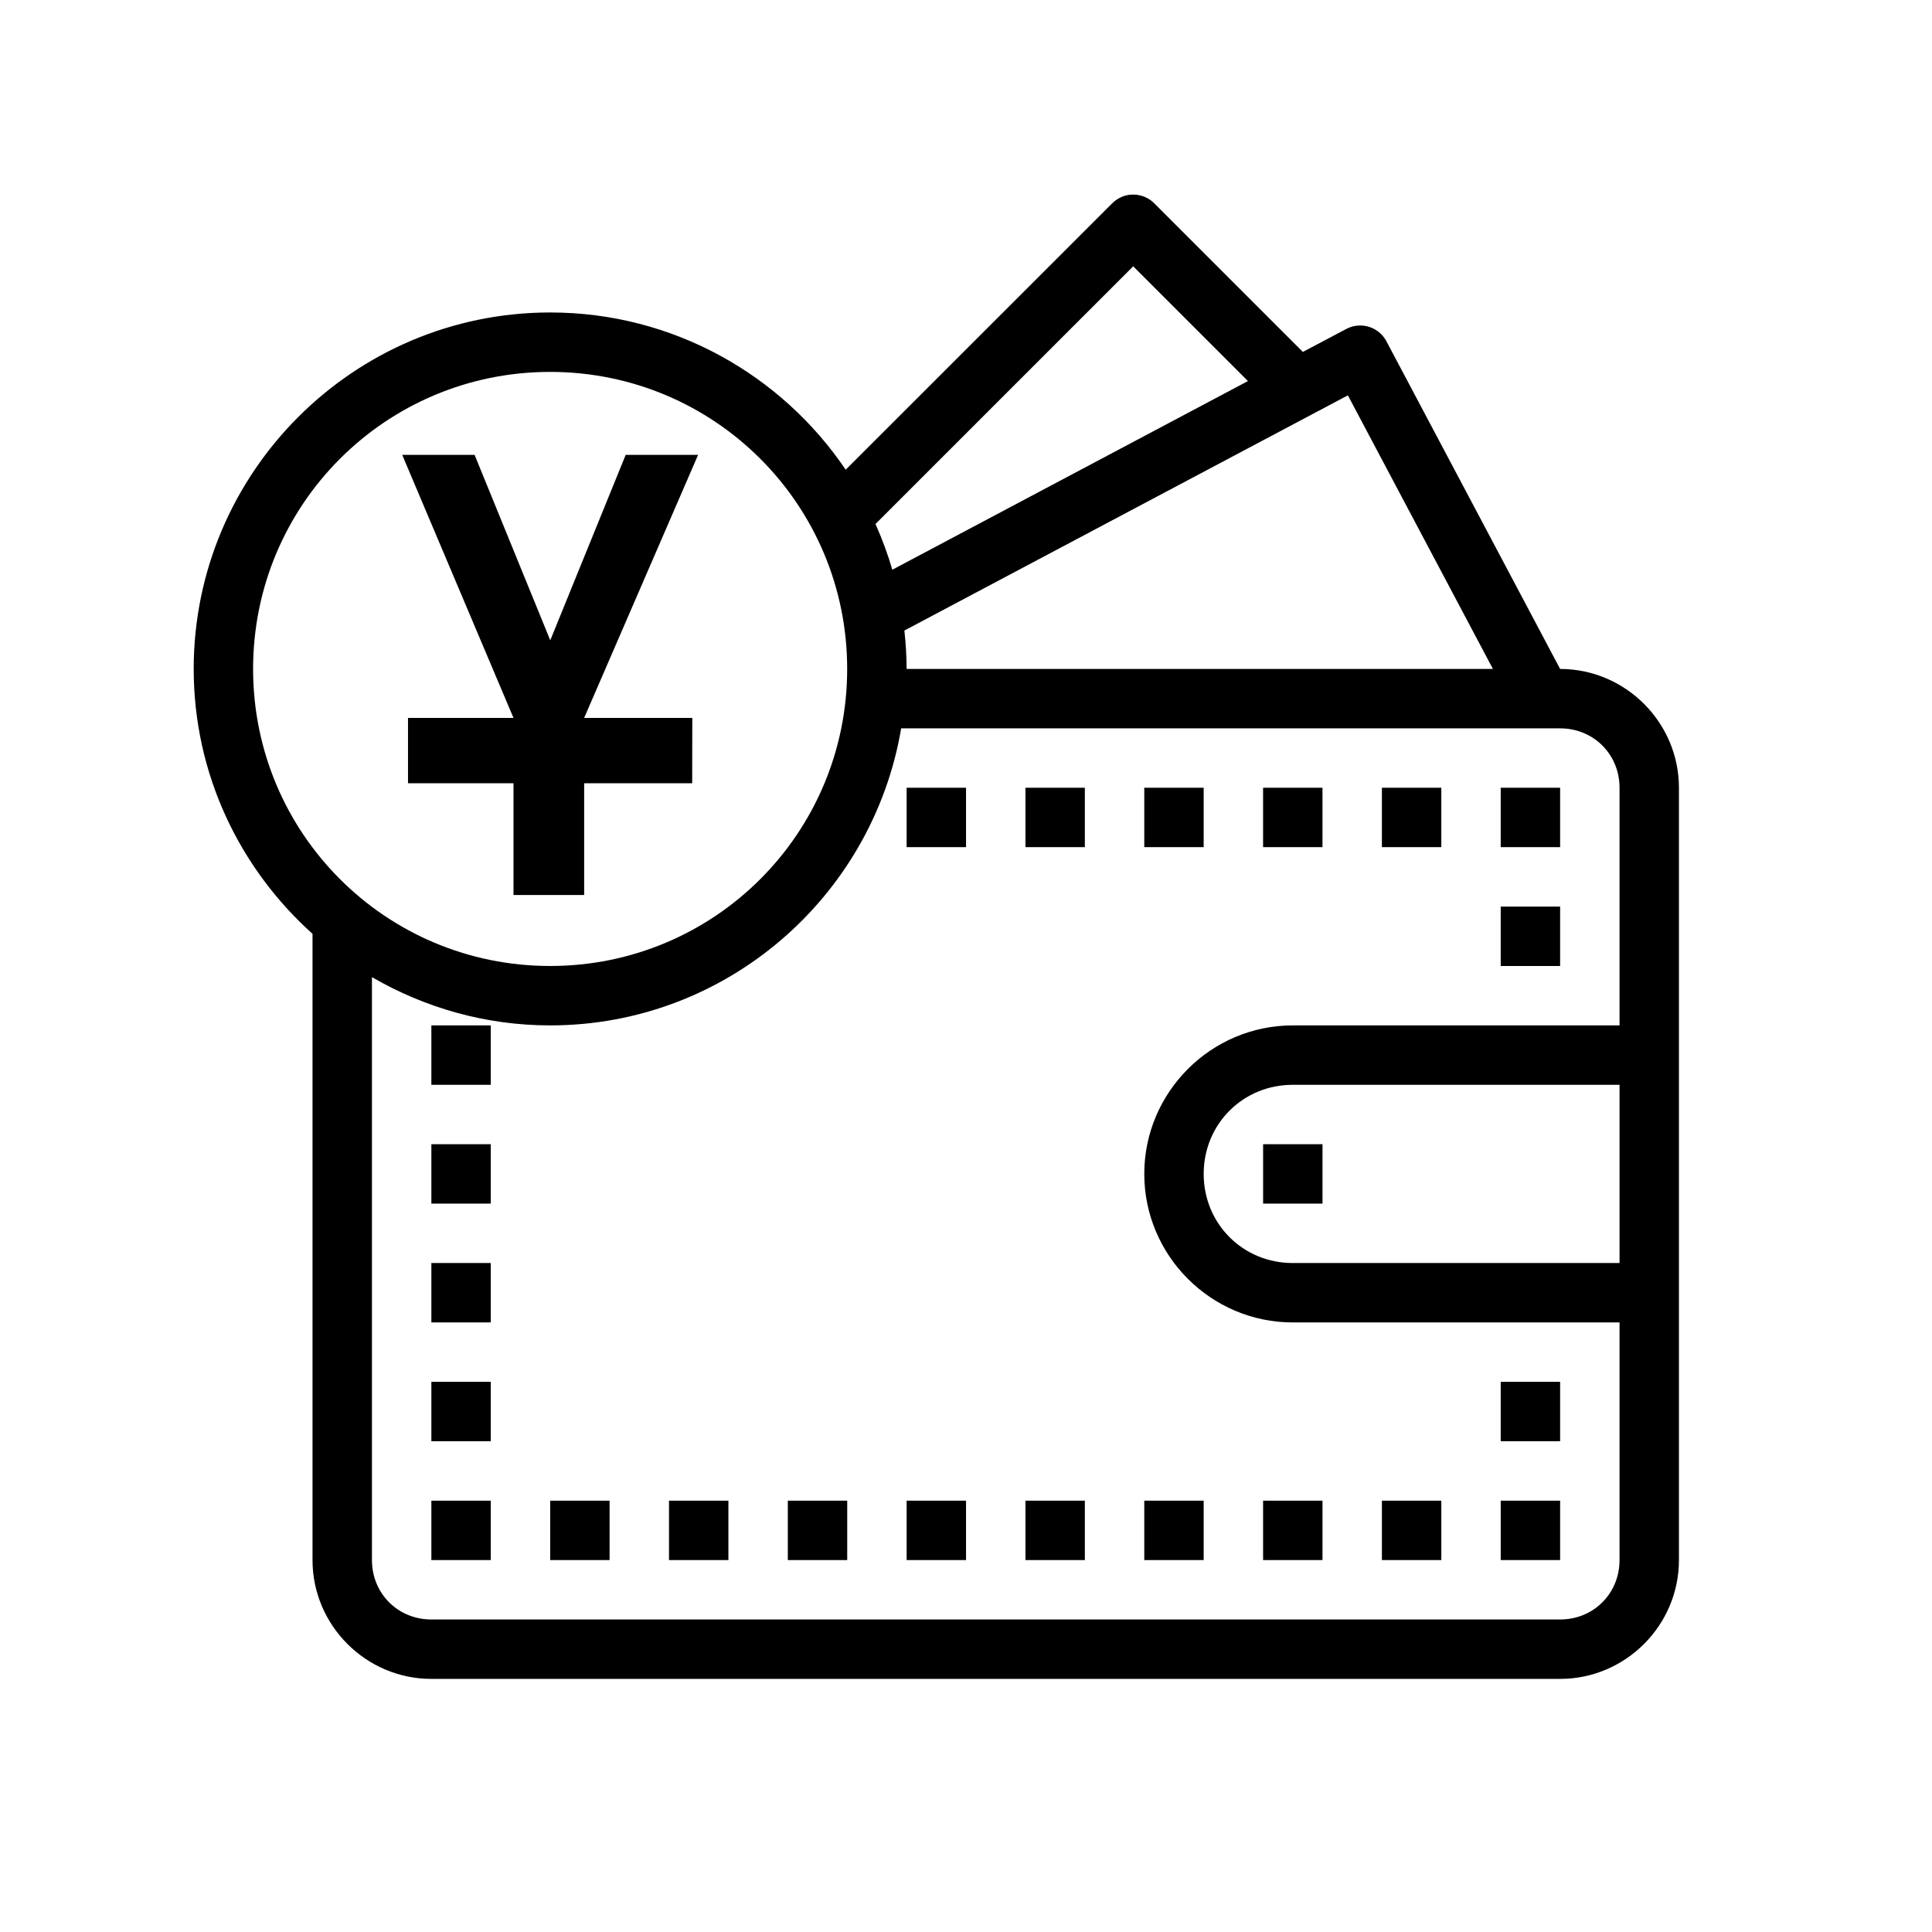
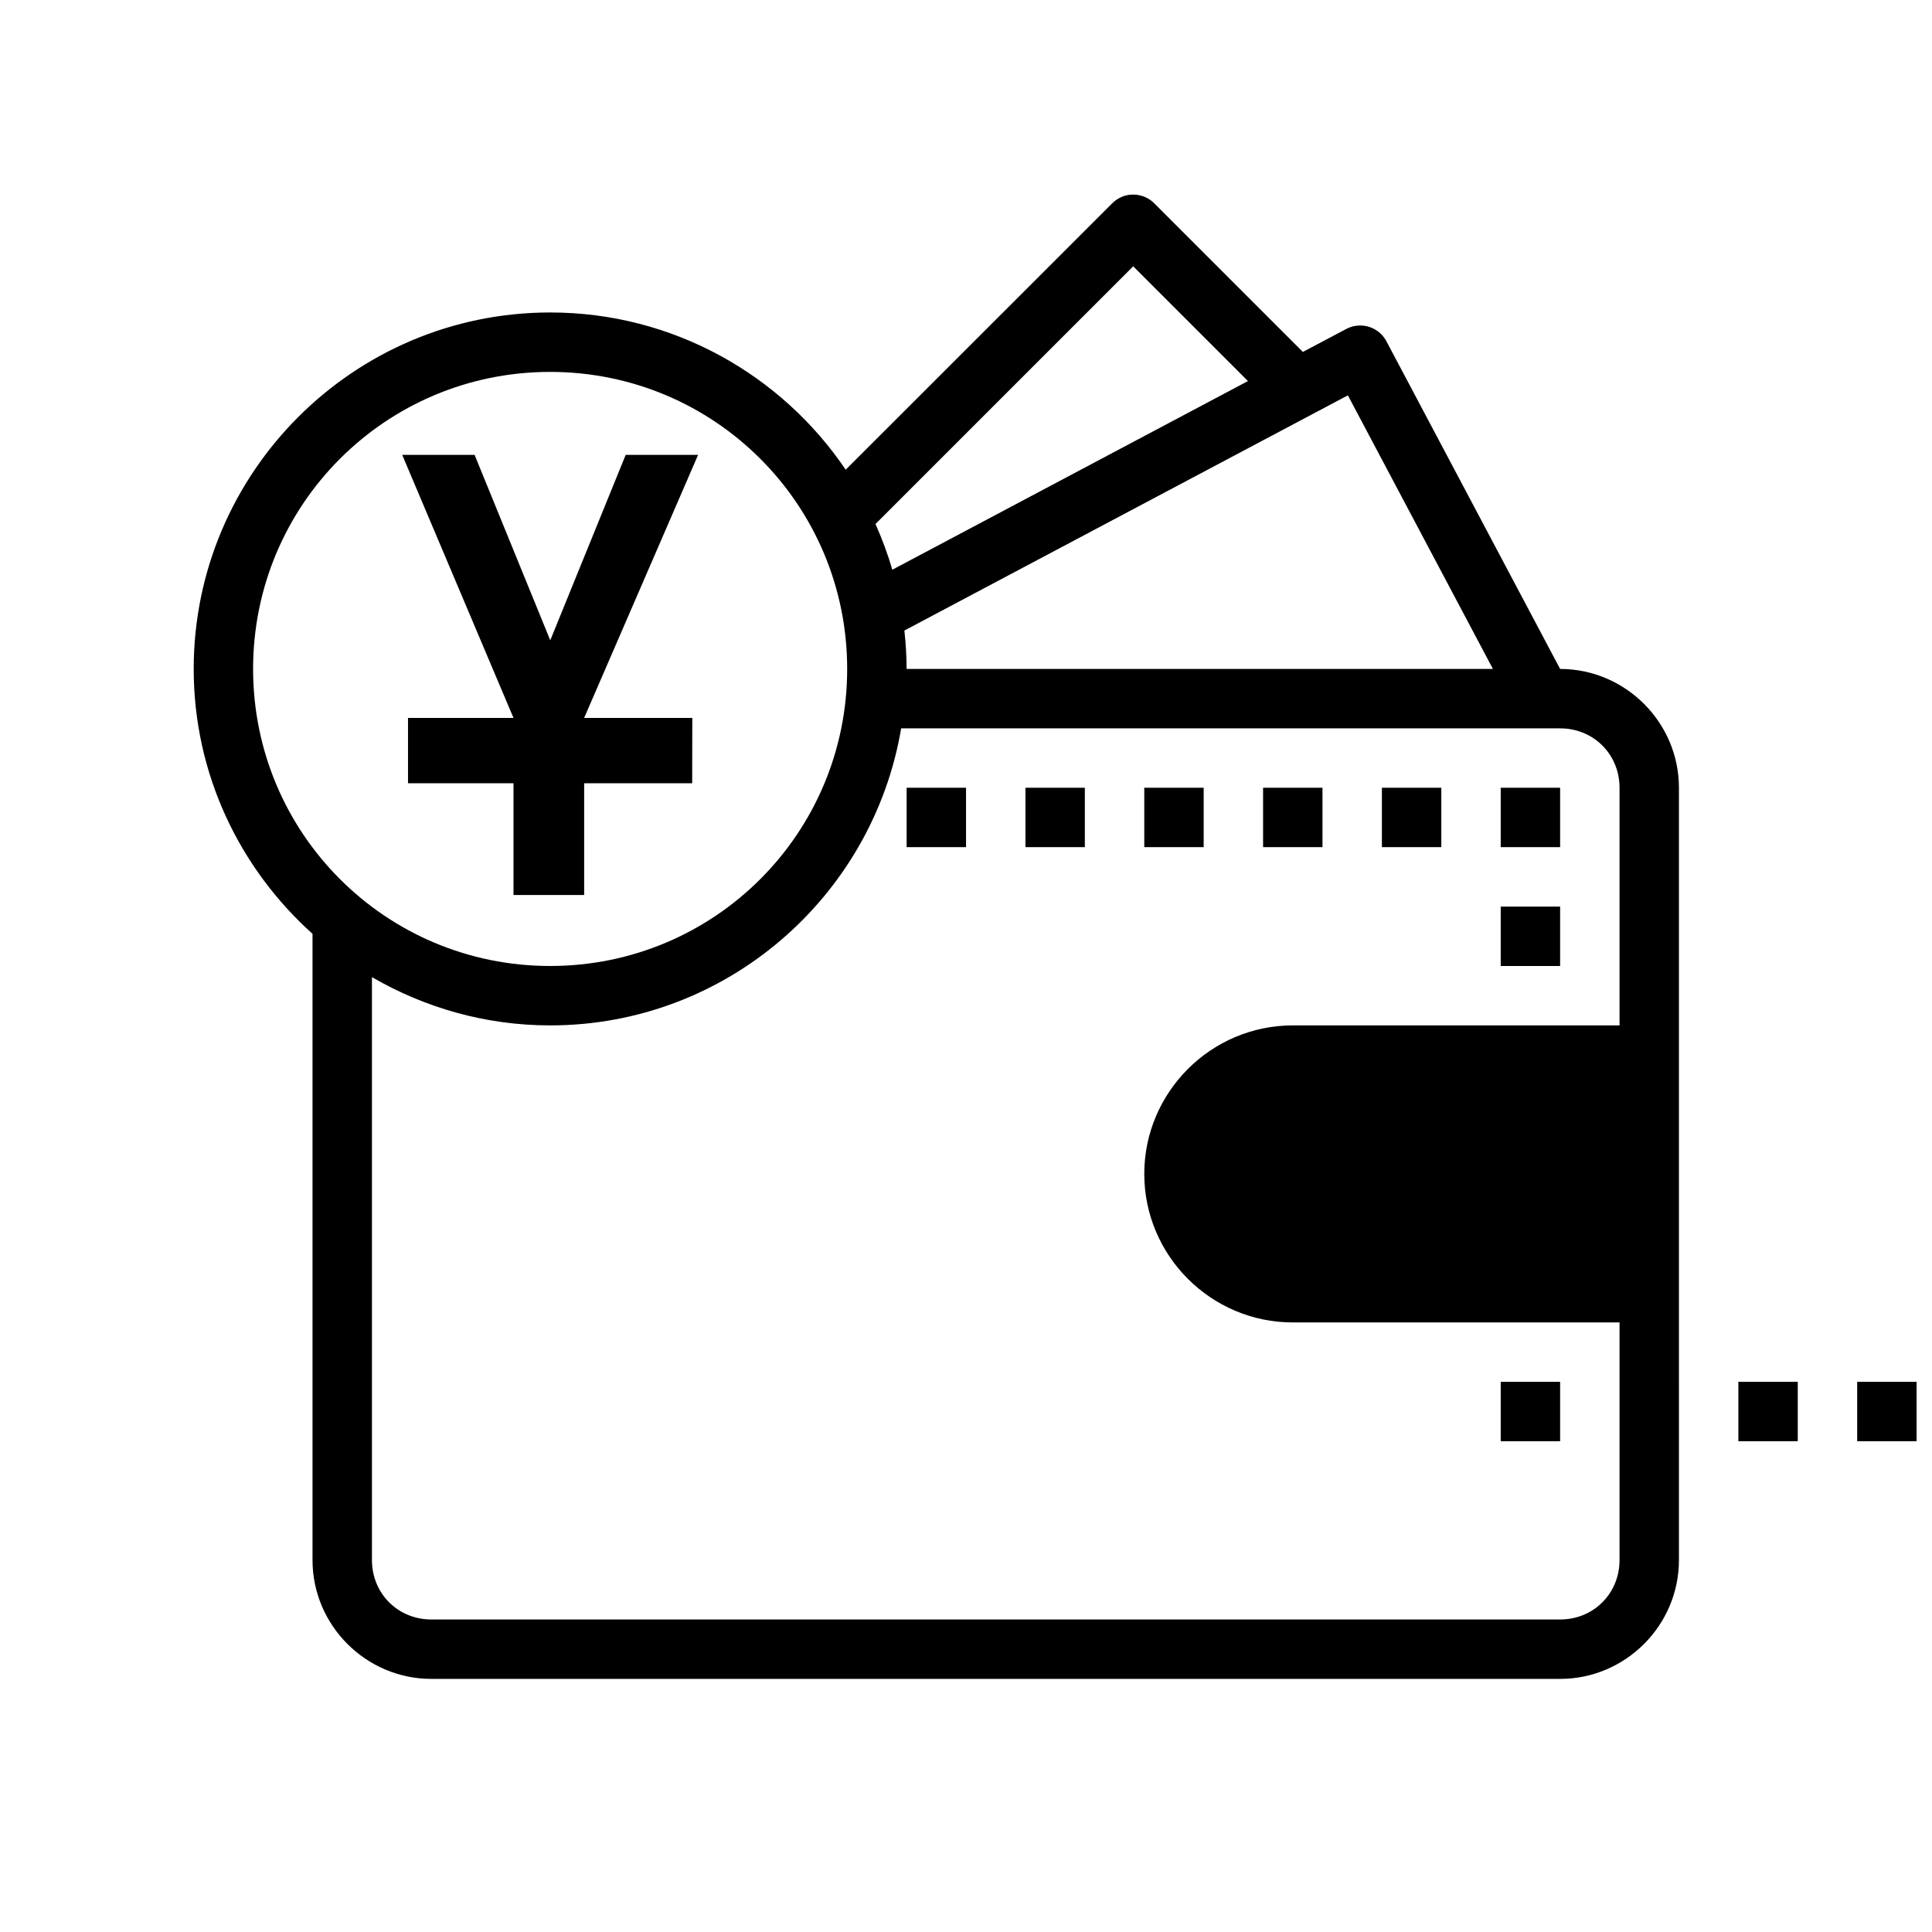
<svg xmlns="http://www.w3.org/2000/svg" fill="#000000" width="800px" height="800px" version="1.1" viewBox="144 144 512 512">
-   <path d="m444.19 195.57c-2.047 0-3.996 0.867-5.441 2.305l-70.633 70.602c-16.996-25.133-45.773-41.668-78.32-41.668-52.078 0-94.465 42.387-94.465 94.465 0 27.879 12.211 52.895 31.488 70.203v165.96c0 17.309 14.18 31.488 31.488 31.488h299.14c17.309 0 31.488-14.18 31.488-31.488v-204.67c0-17.309-14.18-31.488-31.488-31.488l-46.031-86.836c-1.387-2.613-4.117-4.227-7.074-4.18-1.246 0-2.469 0.332-3.566 0.914l-11.5 6.09-39.391-39.391c-1.508-1.512-3.559-2.34-5.688-2.305zm0.121 19.004 30.41 30.41-94.25 50c-1.211-4.168-2.711-8.207-4.457-12.117zm-154.52 27.984c43.57 0 78.719 35.152 78.719 78.719 0 43.57-35.152 78.719-78.719 78.719-43.57 0-78.719-35.148-78.719-78.719 0-43.57 35.152-78.719 78.719-78.719zm211.41 6.211 38.438 72.508h-155.38c0-3.438-0.223-6.836-0.586-10.18zm-250.61 15.777 29.488 69.711h-27.953v17.312h27.953v29.613h18.727v-29.613h28.629l0.031-17.312h-28.66l30.195-69.711h-19.188l-19.988 49.141-20.051-49.141zm132.23 72.477h174.63c8.859 0 15.742 6.887 15.742 15.742v62.977h-86.59c-21.668 0-39.359 17.691-39.359 39.359 0 21.672 17.691 39.359 39.359 39.359h86.59v62.977c0 8.859-6.887 15.742-15.742 15.742h-299.14c-8.859 0-15.742-6.887-15.742-15.742v-154.49c13.914 8.078 30.02 12.793 47.23 12.793 46.699 0 85.48-34.129 93.02-78.719zm1.445 15.742v15.742h15.742v-15.742zm31.488 0v15.742h15.742v-15.742zm31.488 0v15.742h15.742v-15.742zm31.488 0v15.742h15.742v-15.742zm31.488 0v15.742h15.742v-15.742zm31.488 0v15.742h15.742v-15.742zm0 31.488v15.742h15.742v-15.742zm-283.39 31.488v15.742h15.742v-15.742zm228.29 15.742h86.59v47.234h-86.59c-13.219 0-23.617-10.395-23.617-23.617 0-13.219 10.398-23.617 23.617-23.617zm-228.29 15.742v15.742h15.742v-15.742zm220.42 0v15.742h15.742v-15.742zm-220.42 31.488v15.742h15.742v-15.742zm0 31.488v15.742h15.742v-15.742zm283.39 0v15.742h15.742v-15.742zm-283.39 31.488v15.742h15.742v-15.742zm31.488 0v15.742h15.742v-15.742zm31.488 0v15.742h15.742v-15.742zm31.488 0v15.742h15.742v-15.742zm31.488 0v15.742h15.742v-15.742zm31.488 0v15.742h15.742v-15.742zm31.488 0v15.742h15.742v-15.742zm31.488 0v15.742h15.742v-15.742zm31.488 0v15.742h15.742v-15.742zm31.488 0v15.742h15.742v-15.742z" />
+   <path d="m444.19 195.57c-2.047 0-3.996 0.867-5.441 2.305l-70.633 70.602c-16.996-25.133-45.773-41.668-78.32-41.668-52.078 0-94.465 42.387-94.465 94.465 0 27.879 12.211 52.895 31.488 70.203v165.96c0 17.309 14.18 31.488 31.488 31.488h299.14c17.309 0 31.488-14.18 31.488-31.488v-204.67c0-17.309-14.18-31.488-31.488-31.488l-46.031-86.836c-1.387-2.613-4.117-4.227-7.074-4.18-1.246 0-2.469 0.332-3.566 0.914l-11.5 6.09-39.391-39.391c-1.508-1.512-3.559-2.34-5.688-2.305zm0.121 19.004 30.41 30.41-94.25 50c-1.211-4.168-2.711-8.207-4.457-12.117zm-154.52 27.984c43.57 0 78.719 35.152 78.719 78.719 0 43.57-35.152 78.719-78.719 78.719-43.57 0-78.719-35.148-78.719-78.719 0-43.57 35.152-78.719 78.719-78.719zm211.41 6.211 38.438 72.508h-155.38c0-3.438-0.223-6.836-0.586-10.18zm-250.61 15.777 29.488 69.711h-27.953v17.312h27.953v29.613h18.727v-29.613h28.629l0.031-17.312h-28.66l30.195-69.711h-19.188l-19.988 49.141-20.051-49.141zm132.23 72.477h174.63c8.859 0 15.742 6.887 15.742 15.742v62.977h-86.59c-21.668 0-39.359 17.691-39.359 39.359 0 21.672 17.691 39.359 39.359 39.359h86.59v62.977c0 8.859-6.887 15.742-15.742 15.742h-299.14c-8.859 0-15.742-6.887-15.742-15.742v-154.49c13.914 8.078 30.02 12.793 47.23 12.793 46.699 0 85.48-34.129 93.02-78.719zm1.445 15.742v15.742h15.742v-15.742zm31.488 0v15.742h15.742v-15.742zm31.488 0v15.742h15.742v-15.742zm31.488 0v15.742h15.742v-15.742zm31.488 0v15.742h15.742v-15.742zm31.488 0v15.742h15.742v-15.742zm0 31.488v15.742h15.742v-15.742zv15.742h15.742v-15.742zm228.29 15.742h86.59v47.234h-86.59c-13.219 0-23.617-10.395-23.617-23.617 0-13.219 10.398-23.617 23.617-23.617zm-228.29 15.742v15.742h15.742v-15.742zm220.42 0v15.742h15.742v-15.742zm-220.42 31.488v15.742h15.742v-15.742zm0 31.488v15.742h15.742v-15.742zm283.39 0v15.742h15.742v-15.742zm-283.39 31.488v15.742h15.742v-15.742zm31.488 0v15.742h15.742v-15.742zm31.488 0v15.742h15.742v-15.742zm31.488 0v15.742h15.742v-15.742zm31.488 0v15.742h15.742v-15.742zm31.488 0v15.742h15.742v-15.742zm31.488 0v15.742h15.742v-15.742zm31.488 0v15.742h15.742v-15.742zm31.488 0v15.742h15.742v-15.742zm31.488 0v15.742h15.742v-15.742z" />
</svg>